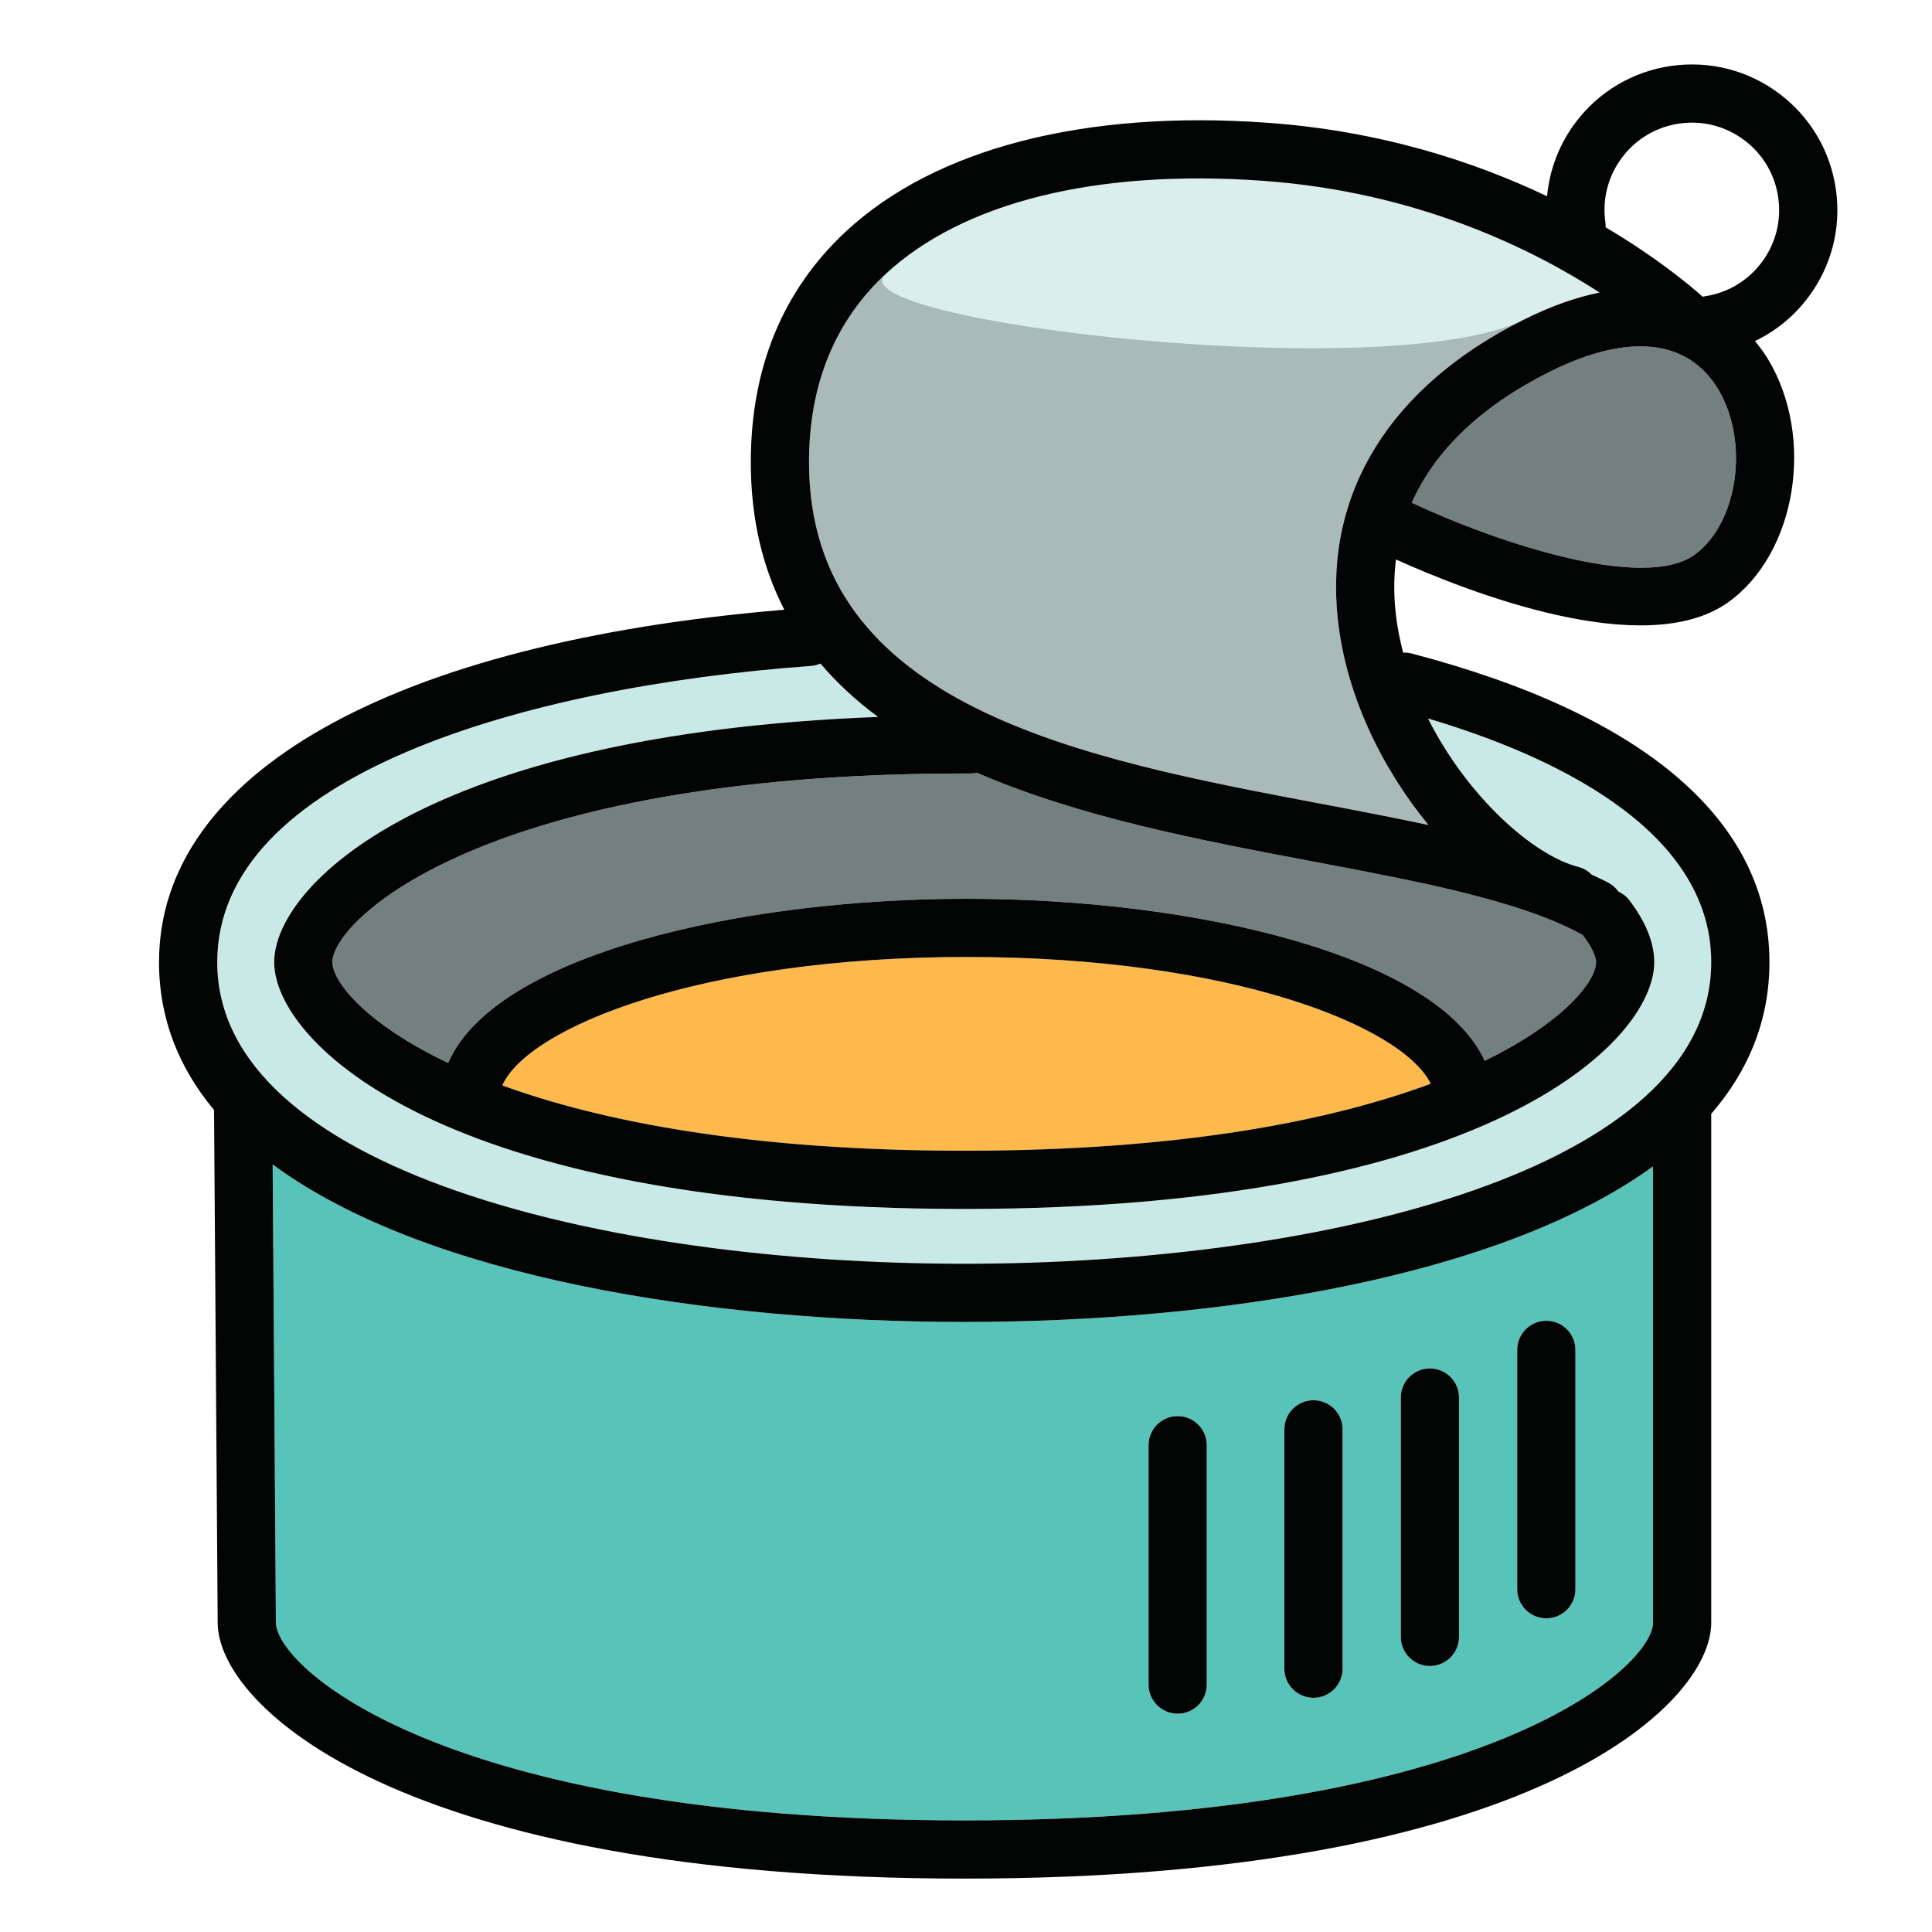
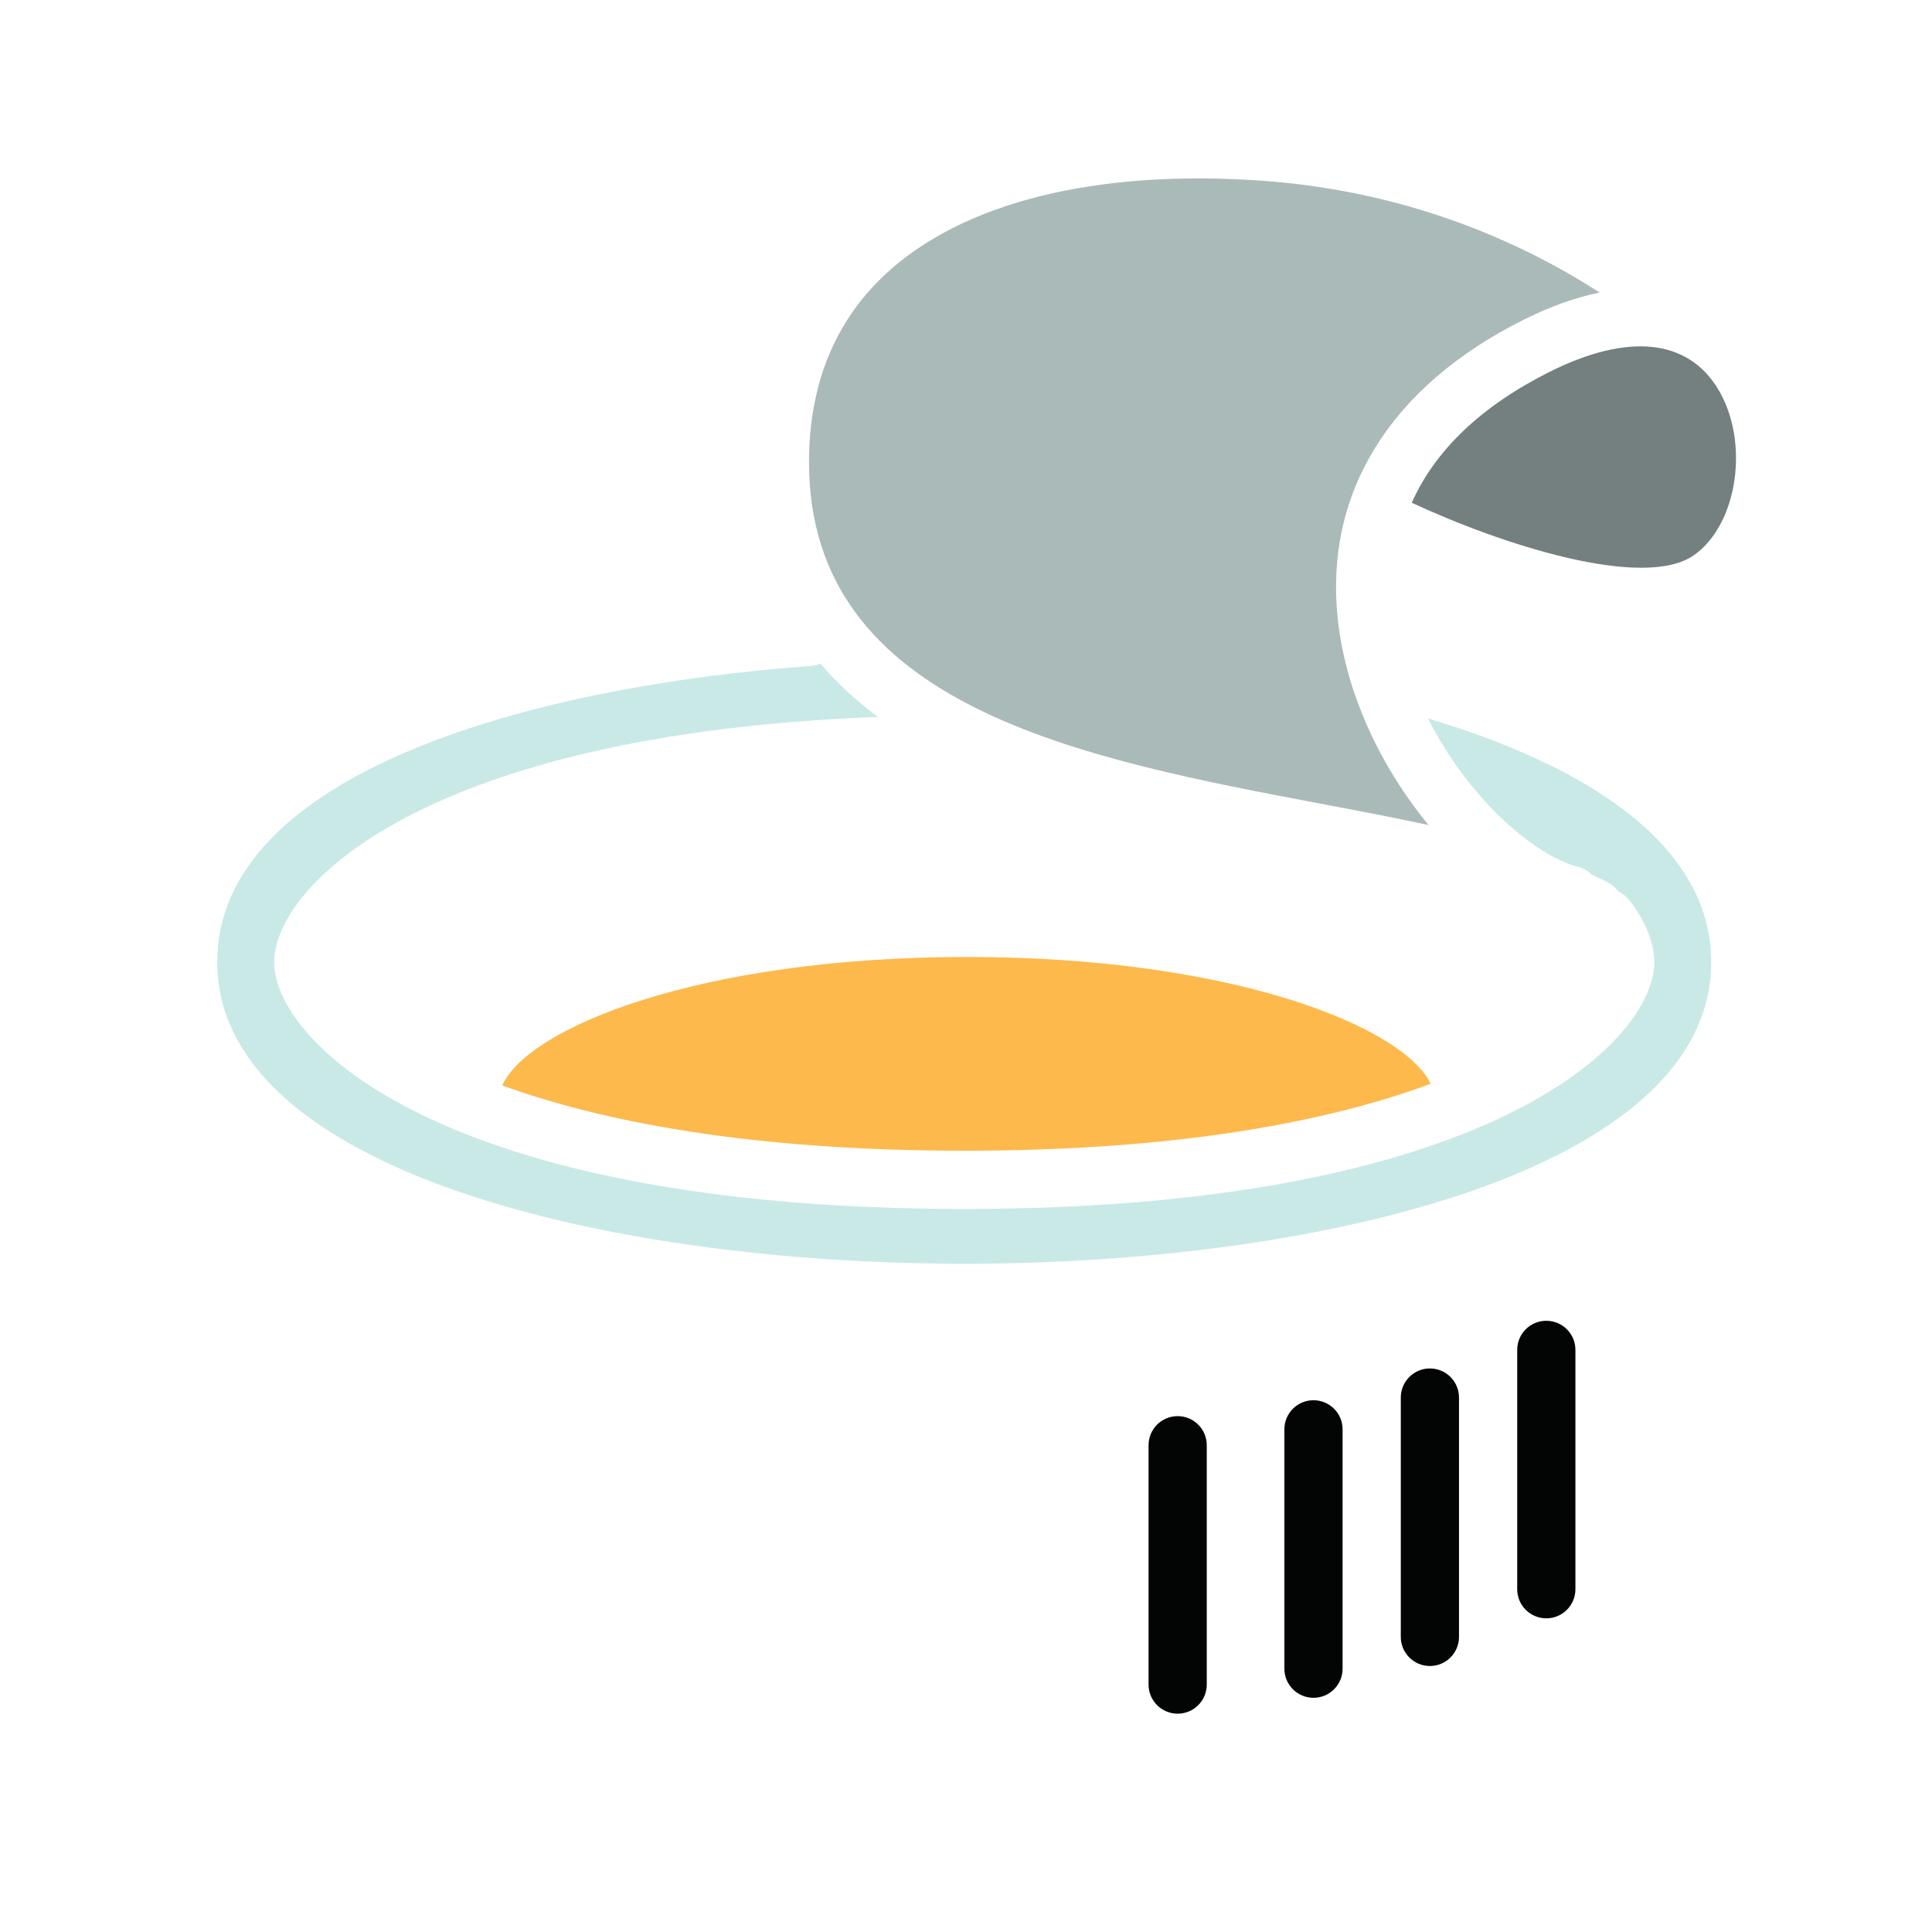
<svg xmlns="http://www.w3.org/2000/svg" width="100%" height="100%" viewBox="0 0 72 72" xml:space="preserve" style="fill-rule:evenodd;clip-rule:evenodd;stroke-linejoin:round;stroke-miterlimit:2;">
  <g transform="matrix(0.016,0,0,0.016,-0.36,-1.354)">
    <path d="M3748.4,765.996C3589.27,663.118 3321.37,531.243 2964.05,505.729C2577.09,477.987 2265.2,555.38 2084.83,723.317C1966.74,833.282 1906.84,980.594 1906.84,1161.19C1906.84,1731.46 2542.45,1851.53 3103.21,1957.46C3187.85,1973.46 3270.57,1989.29 3349.77,2006.26C3242.13,1875.47 3157.46,1704.24 3138.43,1526.27C3106.96,1232.18 3260.67,984.698 3571.24,829.402C3636.77,796.667 3695.49,776.819 3748.4,765.996Z" style="fill:rgb(170,186,185);fill-rule:nonzero;" />
-     <path d="M3748.4,765.996C3589.27,663.118 3321.37,531.243 2964.05,505.729C2577.09,477.987 2265.2,555.38 2084.83,723.317C1966.74,833.282 3260.67,984.698 3571.24,829.402C3636.77,796.667 3695.49,776.819 3748.4,765.996Z" style="fill:rgb(218,238,236);fill-rule:nonzero;" />
    <path d="M3631.89,950.678C3473.14,1030.03 3365.09,1133.28 3310.76,1255.62C3520.09,1353.17 3852.41,1460.48 3968.88,1377.18C4070.53,1304.6 4098.01,1113.37 4024.4,991.151C3953.7,873.796 3814.37,859.43 3631.89,950.678Z" style="fill:rgb(116,128,127);fill-rule:nonzero;" />
    <path d="M3698.87,2103.88C3711.15,2107.01 3721.58,2113.5 3729.89,2121.87C3743.32,2128.19 3757.14,2134.31 3769.62,2141.11C3778.82,2146.14 3786.2,2153.11 3791.94,2161.1C3801.34,2165.5 3809.98,2171.84 3816.8,2180.59C3855.23,2230.08 3875.58,2280.2 3875.58,2325.56C3875.58,2513.12 3482.71,2900.47 2268.39,2900.47C1054.06,2900.47 661.178,2513.12 661.178,2325.56C661.178,2148.73 1010.58,1794.58 2067.7,1754.5C2017.73,1717.62 1972.69,1676.32 1933.48,1630.14C1926.73,1633.03 1919.52,1635.13 1911.78,1635.69C1243.08,1684.35 528.465,1891.14 528.465,2325.56C528.465,2808.29 1430.38,3028.15 2268.39,3028.15C3106.39,3028.15 4008.29,2808.29 4008.29,2325.56C4008.29,2010.01 3623.49,1839.61 3348.58,1758.14C3440.73,1941.04 3593.95,2077.04 3698.87,2103.88Z" style="fill:rgb(201,233,231);fill-rule:nonzero;" />
-     <path d="M2697.71,3450.83C2697.71,3413.38 2728.07,3383.04 2765.5,3383.04C2802.92,3383.04 2833.29,3413.38 2833.29,3450.83L2833.29,4008.33C2833.29,4045.77 2802.92,4076.11 2765.5,4076.11C2728.07,4076.11 2697.71,4045.77 2697.71,4008.33L2697.71,3450.83ZM3014.06,3413.83C3014.06,3376.38 3044.42,3346.03 3081.84,3346.03C3119.27,3346.03 3149.64,3376.38 3149.64,3413.83L3149.64,3971.31C3149.64,4008.77 3119.27,4039.11 3081.84,4039.11C3044.42,4039.11 3014.06,4008.77 3014.06,3971.31L3014.06,3413.83ZM3285.22,3339.79C3285.22,3302.34 3315.57,3272 3353,3272C3390.42,3272 3420.79,3302.34 3420.79,3339.79L3420.79,3897.28C3420.79,3934.73 3390.42,3965.08 3353,3965.08C3315.57,3965.08 3285.22,3934.73 3285.22,3897.28L3285.22,3339.79ZM3556.37,3228.76C3556.37,3191.31 3586.74,3160.96 3624.16,3160.96C3661.59,3160.96 3691.94,3191.31 3691.94,3228.76L3691.94,3786.24C3691.94,3823.7 3661.59,3854.03 3624.16,3854.03C3586.74,3854.03 3556.37,3823.7 3556.37,3786.24L3556.37,3228.76ZM657.533,2796.82L665.109,3863.77C665.109,3965.78 1049.2,4324.67 2268.92,4324.67C3488.63,4324.67 3872.71,3965.78 3872.71,3864.25L3872.71,2801.37C3513.85,3061.74 2857.61,3163.73 2268.39,3163.73C1675.65,3163.73 1014.96,3060.62 657.533,2796.82Z" style="fill:rgb(88,195,185);fill-rule:nonzero;" />
-     <path d="M3480.64,2555.44C3666.38,2464.91 3740,2369.72 3740,2325.56C3740,2321.74 3738.55,2300.84 3709.73,2263.82C3709.18,2263.11 3708.85,2262.3 3708.32,2261.57C3707.12,2261 3705.84,2260.78 3704.65,2260.14C3561.49,2182.02 3326.65,2137.66 3078.05,2090.71C2820.97,2042.14 2536.21,1988.24 2298.25,1884.51C2293.48,1885.58 2288.56,1886.24 2283.48,1886.24L2283.16,1886.24L2268.39,1886.22C1149.2,1886.22 796.749,2228.67 796.749,2325.56C796.749,2370.55 872.947,2468.47 1066.43,2560.49C1173.45,2311.42 1739.12,2178.03 2274.74,2178.03C2806.69,2178.03 3368.12,2309.64 3480.64,2555.44Z" style="fill:rgb(116,128,127);fill-rule:nonzero;" />
    <path d="M1192.44,2612.8C1423.33,2696.81 1769.52,2764.89 2268.39,2764.89C2775.05,2764.89 3124.14,2694.65 3354.96,2608.83C3289.23,2474.88 2890.98,2313.61 2274.74,2313.61C1652.41,2313.61 1252.18,2478.08 1192.44,2612.8Z" style="fill:rgb(253,185,76);fill-rule:nonzero;" />
    <path d="M2765.5,4076.11C2802.92,4076.11 2833.29,4045.77 2833.29,4008.33L2833.29,3450.83C2833.29,3413.38 2802.92,3383.04 2765.5,3383.04C2728.07,3383.04 2697.71,3413.38 2697.71,3450.83L2697.71,4008.33C2697.71,4045.77 2728.07,4076.11 2765.5,4076.11Z" style="fill:rgb(3,4,4);fill-rule:nonzero;" />
    <path d="M3624.16,3854.03C3661.59,3854.03 3691.94,3823.7 3691.94,3786.24L3691.94,3228.76C3691.94,3191.31 3661.59,3160.96 3624.16,3160.96C3586.74,3160.96 3556.37,3191.31 3556.37,3228.76L3556.37,3786.24C3556.37,3823.7 3586.74,3854.03 3624.16,3854.03Z" style="fill:rgb(3,4,4);fill-rule:nonzero;" />
    <path d="M3081.84,4039.11C3119.27,4039.11 3149.64,4008.77 3149.64,3971.31L3149.64,3413.83C3149.64,3376.38 3119.27,3346.03 3081.84,3346.03C3044.42,3346.03 3014.06,3376.38 3014.06,3413.83L3014.06,3971.31C3014.06,4008.77 3044.42,4039.11 3081.84,4039.11Z" style="fill:rgb(3,4,4);fill-rule:nonzero;" />
    <path d="M3353,3965.08C3390.42,3965.08 3420.79,3934.73 3420.79,3897.28L3420.79,3339.79C3420.79,3302.34 3390.42,3272 3353,3272C3315.57,3272 3285.22,3302.34 3285.22,3339.79L3285.22,3897.28C3285.22,3934.73 3315.57,3965.08 3353,3965.08Z" style="fill:rgb(3,4,4);fill-rule:nonzero;" />
-     <path d="M4125.68,695.873C4093.03,739.296 4045.45,767.415 3991.66,775.032C3990.53,775.186 3989.53,775.604 3988.43,775.829C3952.89,744.085 3875.88,681.19 3762.24,614.058C3762.37,610.168 3762.33,606.237 3761.77,602.246C3754.13,548.468 3767.9,494.936 3800.52,451.501C3833.17,408.078 3880.75,379.969 3934.55,372.352C3988.13,364.633 4041.88,378.468 4085.3,411.121C4128.73,443.752 4156.84,491.342 4164.44,545.139C4172.08,598.907 4158.3,652.439 4125.68,695.873ZM3968.88,1377.18C3852.41,1460.48 3520.09,1353.17 3310.76,1255.62C3365.09,1133.28 3473.14,1030.03 3631.89,950.678C3814.37,859.43 3953.7,873.796 4024.4,991.151C4098.01,1113.37 4070.53,1304.6 3968.88,1377.18ZM3138.43,1526.27C3157.46,1704.24 3242.13,1875.47 3349.77,2006.26C3270.57,1989.29 3187.85,1973.46 3103.21,1957.46C2542.45,1851.53 1906.84,1731.46 1906.84,1161.19C1906.84,980.594 1966.74,833.282 2084.83,723.317C2265.2,555.38 2577.09,477.987 2964.05,505.729C3321.37,531.243 3589.27,663.118 3748.4,765.996C3695.49,776.819 3636.77,796.667 3571.24,829.402C3260.67,984.698 3106.96,1232.18 3138.43,1526.27ZM3354.96,2608.83C3124.14,2694.65 2775.05,2764.89 2268.39,2764.89C1769.52,2764.89 1423.33,2696.81 1192.44,2612.8C1252.18,2478.08 1652.41,2313.61 2274.74,2313.61C2890.98,2313.61 3289.23,2474.88 3354.96,2608.83ZM2274.74,2178.03C1739.12,2178.03 1173.45,2311.42 1066.43,2560.49C872.947,2468.47 796.749,2370.55 796.749,2325.56C796.749,2228.67 1149.2,1886.22 2268.39,1886.22L2283.16,1886.24L2283.48,1886.24C2288.56,1886.24 2293.48,1885.58 2298.25,1884.51C2536.21,1988.24 2820.97,2042.14 3078.05,2090.71C3326.65,2137.66 3561.49,2182.02 3704.65,2260.14C3705.84,2260.78 3707.12,2261 3708.32,2261.57C3708.85,2262.3 3709.18,2263.11 3709.73,2263.82C3738.55,2300.84 3740,2321.74 3740,2325.56C3740,2369.72 3666.38,2464.91 3480.64,2555.44C3368.12,2309.64 2806.69,2178.03 2274.74,2178.03ZM4008.29,2325.56C4008.29,2808.29 3106.39,3028.15 2268.39,3028.15C1430.38,3028.15 528.465,2808.29 528.465,2325.56C528.465,1891.14 1243.08,1684.35 1911.78,1635.69C1919.52,1635.13 1926.73,1633.03 1933.48,1630.14C1972.69,1676.32 2017.73,1717.62 2067.7,1754.5C1010.58,1794.58 661.178,2148.73 661.178,2325.56C661.178,2513.12 1054.06,2900.47 2268.39,2900.47C3482.71,2900.47 3875.58,2513.12 3875.58,2325.56C3875.58,2280.2 3855.23,2230.08 3816.8,2180.59C3809.98,2171.84 3801.34,2165.5 3791.94,2161.1C3786.2,2153.11 3778.82,2146.14 3769.62,2141.11C3757.14,2134.31 3743.32,2128.19 3729.89,2121.87C3721.58,2113.5 3711.15,2107.01 3698.87,2103.88C3593.95,2077.04 3440.73,1941.04 3348.58,1758.14C3623.49,1839.61 4008.29,2010.01 4008.29,2325.56ZM3872.71,3864.25C3872.71,3965.78 3488.63,4324.67 2268.92,4324.67C1049.2,4324.67 665.109,3965.78 665.109,3863.77L657.533,2796.82C1014.96,3060.62 1675.65,3163.73 2268.39,3163.73C2857.61,3163.73 3513.85,3061.74 3872.71,2801.37L3872.71,3864.25ZM4166.74,302.729C4094.4,248.339 4005.29,225.591 3915.48,238.099C3825.85,250.831 3746.54,297.675 3692.17,370.055C3653.97,420.861 3631.66,480.029 3625.92,541.75C3458.46,461.926 3239.88,389.506 2973.68,370.494C2549.42,340.201 2200.64,430.234 1992.41,624.085C1845.67,760.748 1771.26,941.458 1771.26,1161.19C1771.26,1295.66 1799.72,1408.69 1849.33,1504.77C936.292,1581.05 392.884,1886.11 392.884,2325.56C392.884,2458.17 439.586,2572.3 521.042,2670L529.527,3864.25C529.527,4058.7 954.7,4460.25 2268.92,4460.25C3583.11,4460.25 4008.29,4058.7 4008.29,3864.25L4008.29,2678.97C4094.44,2579.33 4143.87,2462.23 4143.87,2325.56C4143.87,1998.01 3855.59,1749.42 3310.19,1606.65C3303.64,1604.93 3297.09,1604.55 3290.64,1604.77C3282.85,1574.37 3276.63,1543.42 3273.25,1511.83C3268.66,1469.05 3268.93,1427.63 3274.01,1387.77C3439.2,1462.25 3854.13,1625.83 4047.71,1487.52C4206.45,1374.1 4250.73,1104.18 4140.56,921.222C4133.91,910.143 4123.65,895.216 4110.2,879.034C4158.5,855.835 4200.93,821.397 4234.04,777.319C4288.45,704.939 4311.4,615.702 4298.69,526.087C4285.98,436.452 4239.11,357.129 4166.74,302.729Z" style="fill:rgb(3,4,4);fill-rule:nonzero;" />
  </g>
</svg>